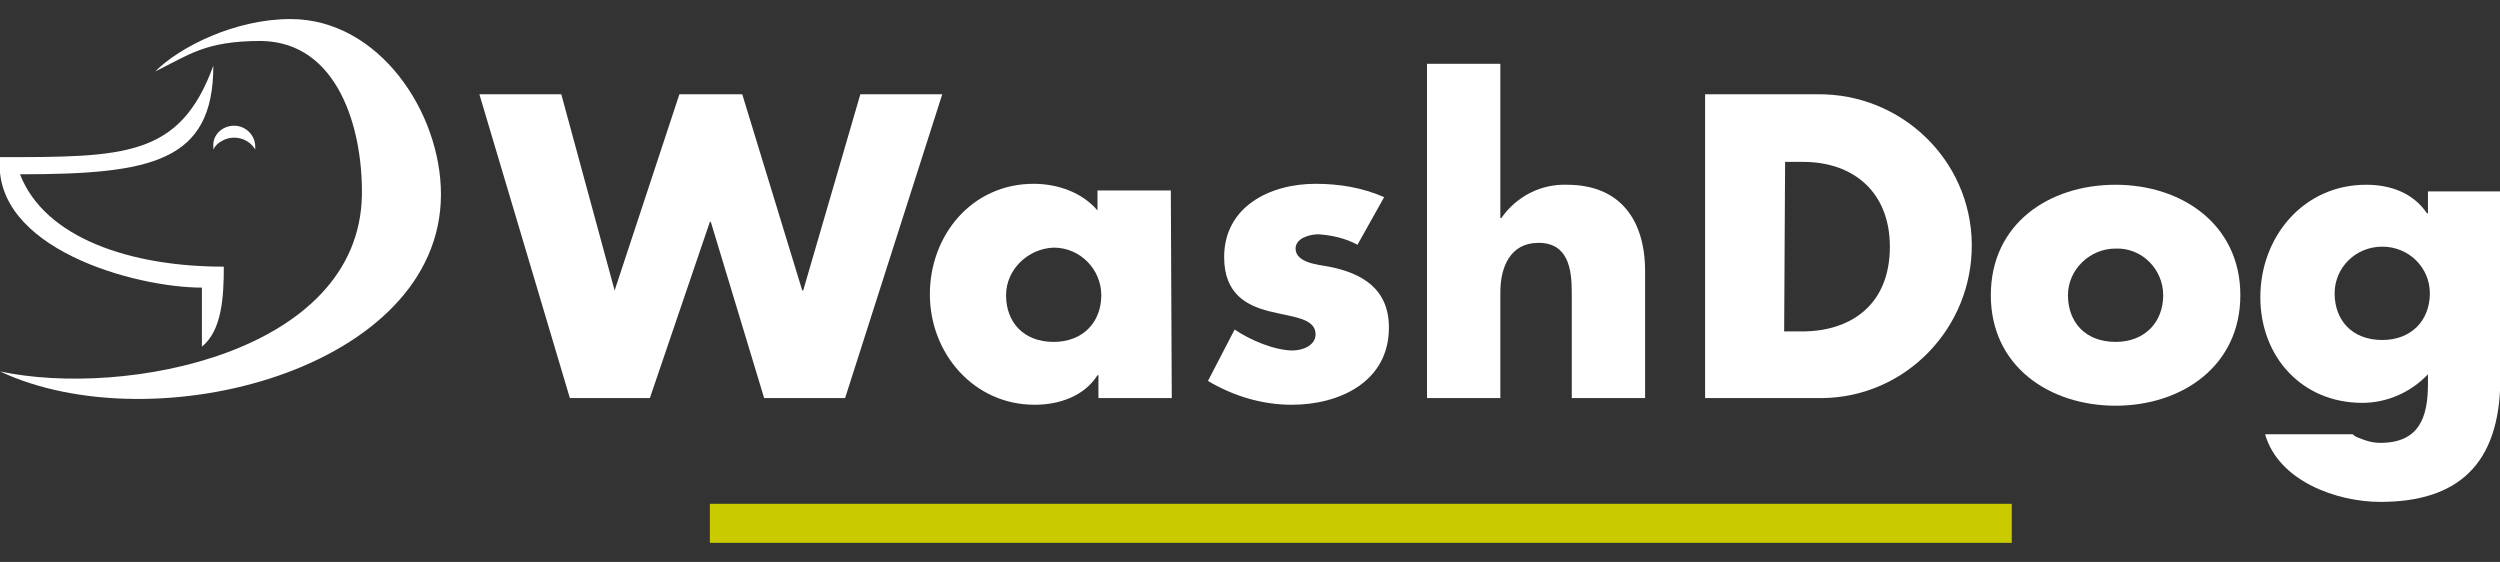
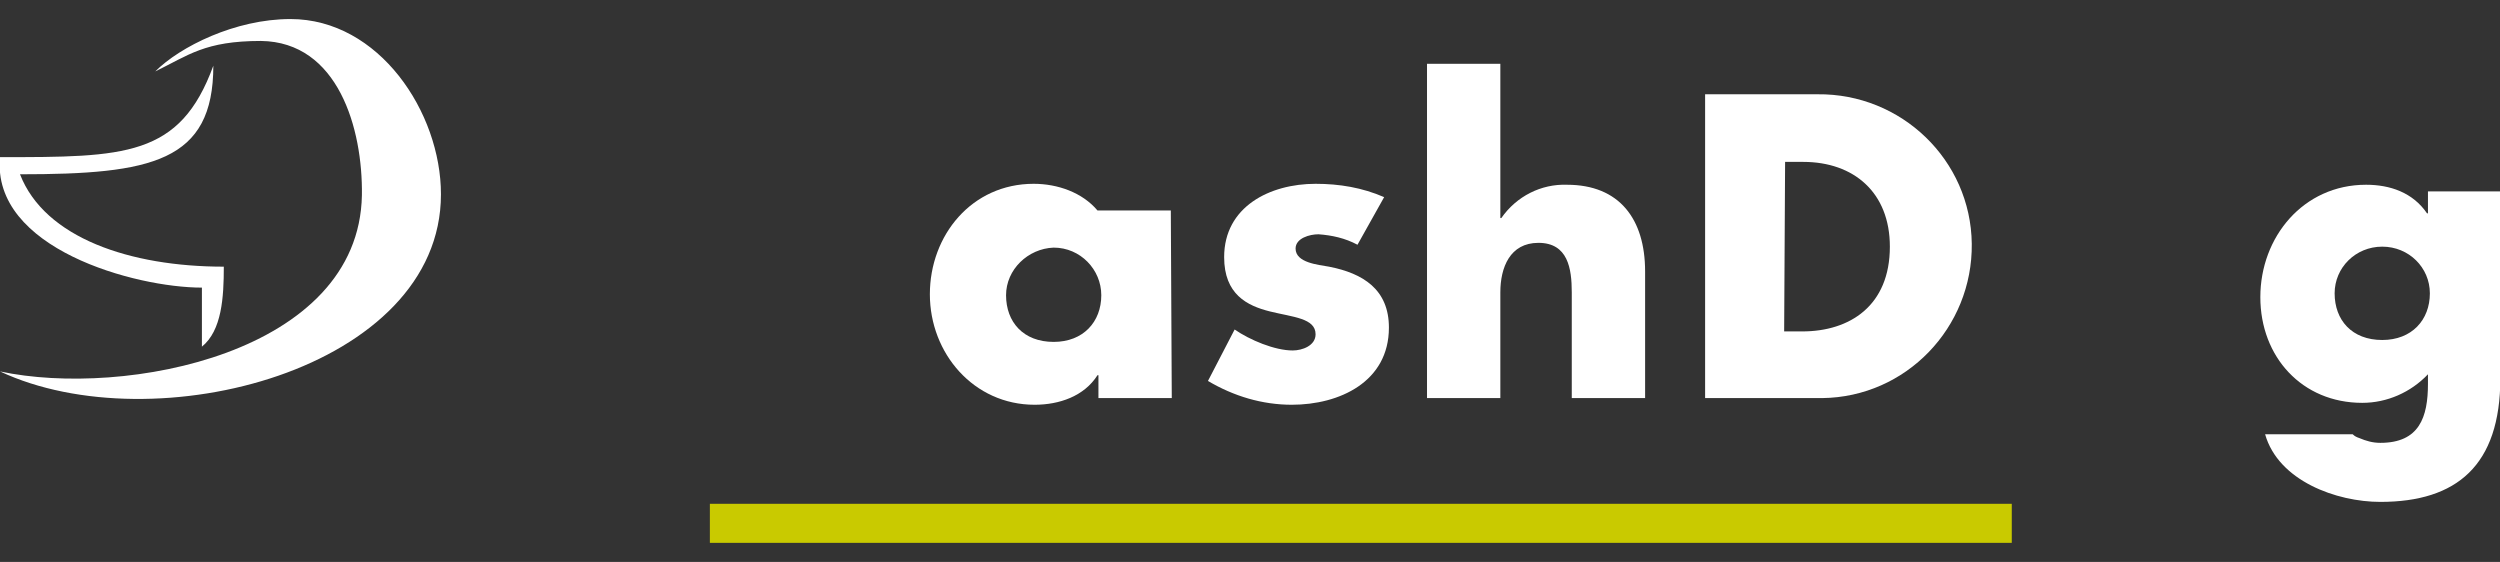
<svg xmlns="http://www.w3.org/2000/svg" id="Livello_1" x="0px" y="0px" viewBox="0 0 262.5 59" style="enable-background:new 0 0 262.5 59;" xml:space="preserve">
  <rect x="0" y="0" width="262.5" height="59" fill="#333333" stroke="none" />
  <style type="text/css">	.st0{fill:#C9CA00;}	.st1{fill:#FFFFFF;}</style>
  <g id="Group_8" transform="translate(-271.364 -266.301)">
    <rect id="Rectangle_8" x="345.9" y="319.2" class="st0" width="136.7" height="4.1" />
-     <path id="Path_58" class="st1" d="M335.9,296.8L335.9,296.8l6.8-20.6h6.6l6.3,20.6h0.1l6-20.6h8.6l-10.2,31.9h-8.5l-5.6-18.5h-0.1  l-6.3,18.5h-8.4l-9.5-31.9h8.6L335.9,296.8z" />
-     <path id="Path_59" class="st1" d="M394.4,308.1h-7.7v-2.4h-0.1c-1.4,2.2-4,3.1-6.6,3.1c-6.4,0-11-5.4-11-11.6  c0-6.2,4.4-11.6,10.9-11.6c2.5,0,5.1,0.9,6.7,2.8v-2.1h7.7L394.4,308.1z M377,297.3c0,2.8,1.8,4.9,5,4.9c3.1,0,5-2.1,5-4.9  c0-2.7-2.2-5-5-5C379.3,292.4,377,294.6,377,297.3L377,297.3L377,297.3z" />
+     <path id="Path_59" class="st1" d="M394.4,308.1h-7.7v-2.4h-0.1c-1.4,2.2-4,3.1-6.6,3.1c-6.4,0-11-5.4-11-11.6  c0-6.2,4.4-11.6,10.9-11.6c2.5,0,5.1,0.9,6.7,2.8h7.7L394.4,308.1z M377,297.3c0,2.8,1.8,4.9,5,4.9c3.1,0,5-2.1,5-4.9  c0-2.7-2.2-5-5-5C379.3,292.4,377,294.6,377,297.3L377,297.3L377,297.3z" />
    <path id="Path_60" class="st1" d="M413.9,292c-1.3-0.7-2.7-1-4.1-1.1c-0.9,0-2.4,0.4-2.4,1.5c0,1.5,2.4,1.7,3.5,1.9  c3.6,0.7,6.3,2.4,6.3,6.4c0,5.7-5.2,8.1-10.2,8.1c-3.1,0-6.1-0.9-8.8-2.5l2.8-5.4c1.6,1.1,4.2,2.2,6.1,2.2c1,0,2.4-0.5,2.4-1.7  c0-1.7-2.4-1.8-4.8-2.4c-2.4-0.6-4.8-1.8-4.8-5.7c0-5.3,4.8-7.7,9.6-7.7c2.5,0,4.9,0.4,7.2,1.4L413.9,292z" />
    <path id="Path_61" class="st1" d="M428.9,273v16.2h0.1c1.6-2.3,4.2-3.6,6.9-3.5c5.5,0,8.2,3.6,8.2,9.1v13.3h-7.7V297  c0-2.5-0.4-5.2-3.5-5.2c-3,0-4,2.6-4,5.2v11.1h-7.7V273H428.9z" />
    <path id="Path_62" class="st1" d="M450.4,276.2h11.8c8.8-0.1,16.1,6.9,16.2,15.7c0.1,8.8-6.9,16.1-15.7,16.2c-0.2,0-0.3,0-0.5,0  h-11.8V276.2z M458.7,301.1h1.9c5,0,9.2-2.7,9.2-8.9c0-5.7-3.8-8.9-9.1-8.9h-1.9L458.7,301.1z" />
-     <path id="Path_63" class="st1" d="M506.6,297.3c0,7.4-6.1,11.6-13.1,11.6c-6.9,0-13.1-4.1-13.1-11.6s6.1-11.6,13.1-11.6  C500.5,285.7,506.6,289.9,506.6,297.3z M488.5,297.3c0,2.8,1.8,4.9,5,4.9c3.1,0,5-2.1,5-4.9c0-2.7-2.2-5-5-4.9  C490.8,292.4,488.5,294.6,488.5,297.3z" />
    <path id="Path_64" class="st1" d="M533.9,306c0,9.2-4.6,13-12.6,13c-4.6,0-10.7-2.2-12.1-7.1h9.2c0.2,0.2,0.4,0.3,0.7,0.4  c0.7,0.3,1.4,0.5,2.2,0.5c4.1,0,5-2.7,5-6.2v-1c-1.8,1.9-4.3,3-6.9,3c-6.3,0-10.7-4.8-10.7-11.1c0-6.3,4.5-11.8,11.1-11.8  c2.5,0,4.9,0.8,6.4,3h0.1v-2.3h7.7L533.9,306z M516.5,297.1c0,2.8,1.8,4.9,5,4.9c3.1,0,5-2.1,5-4.9c0-2.7-2.2-4.9-5-4.9  C518.7,292.2,516.5,294.4,516.5,297.1L516.5,297.1z" />
    <g id="Group_8-2" transform="translate(271.364 266.301)">
      <path id="Path_65" class="st1" d="M46.3,20.4C46.3,38.8,16.2,46.6,0,39c13.1,2.8,37.7-1.9,38-18.5c0.1-7-2.5-16.1-10.6-16.2   c-5.9,0-7.6,1.5-11.1,3.2C18.9,4.9,24.7,2,30.5,2C39.8,2,46.3,11.8,46.3,20.4" />
      <path id="Path_66" class="st1" d="M21.2,36.4l0-6.2c-7,0-22.1-4.1-21.2-13.7c13.1,0,18.9,0,22.4-9.6c0,10.1-6.5,11.4-20.3,11.4   C4.7,25,13.7,28,23.5,28C23.5,31.2,23.3,34.7,21.2,36.4" />
-       <path id="Path_67" class="st1" d="M24.6,13.2c1.2,0,2.2,1,2.2,2.2c0,0.1,0,0.2,0,0.3c-0.7-1.2-2.3-1.6-3.5-0.9   c-0.4,0.2-0.7,0.5-0.9,0.9c0-0.1,0-0.2,0-0.3C22.3,14.2,23.3,13.2,24.6,13.2C24.6,13.2,24.6,13.2,24.6,13.2" />
    </g>
  </g>
</svg>